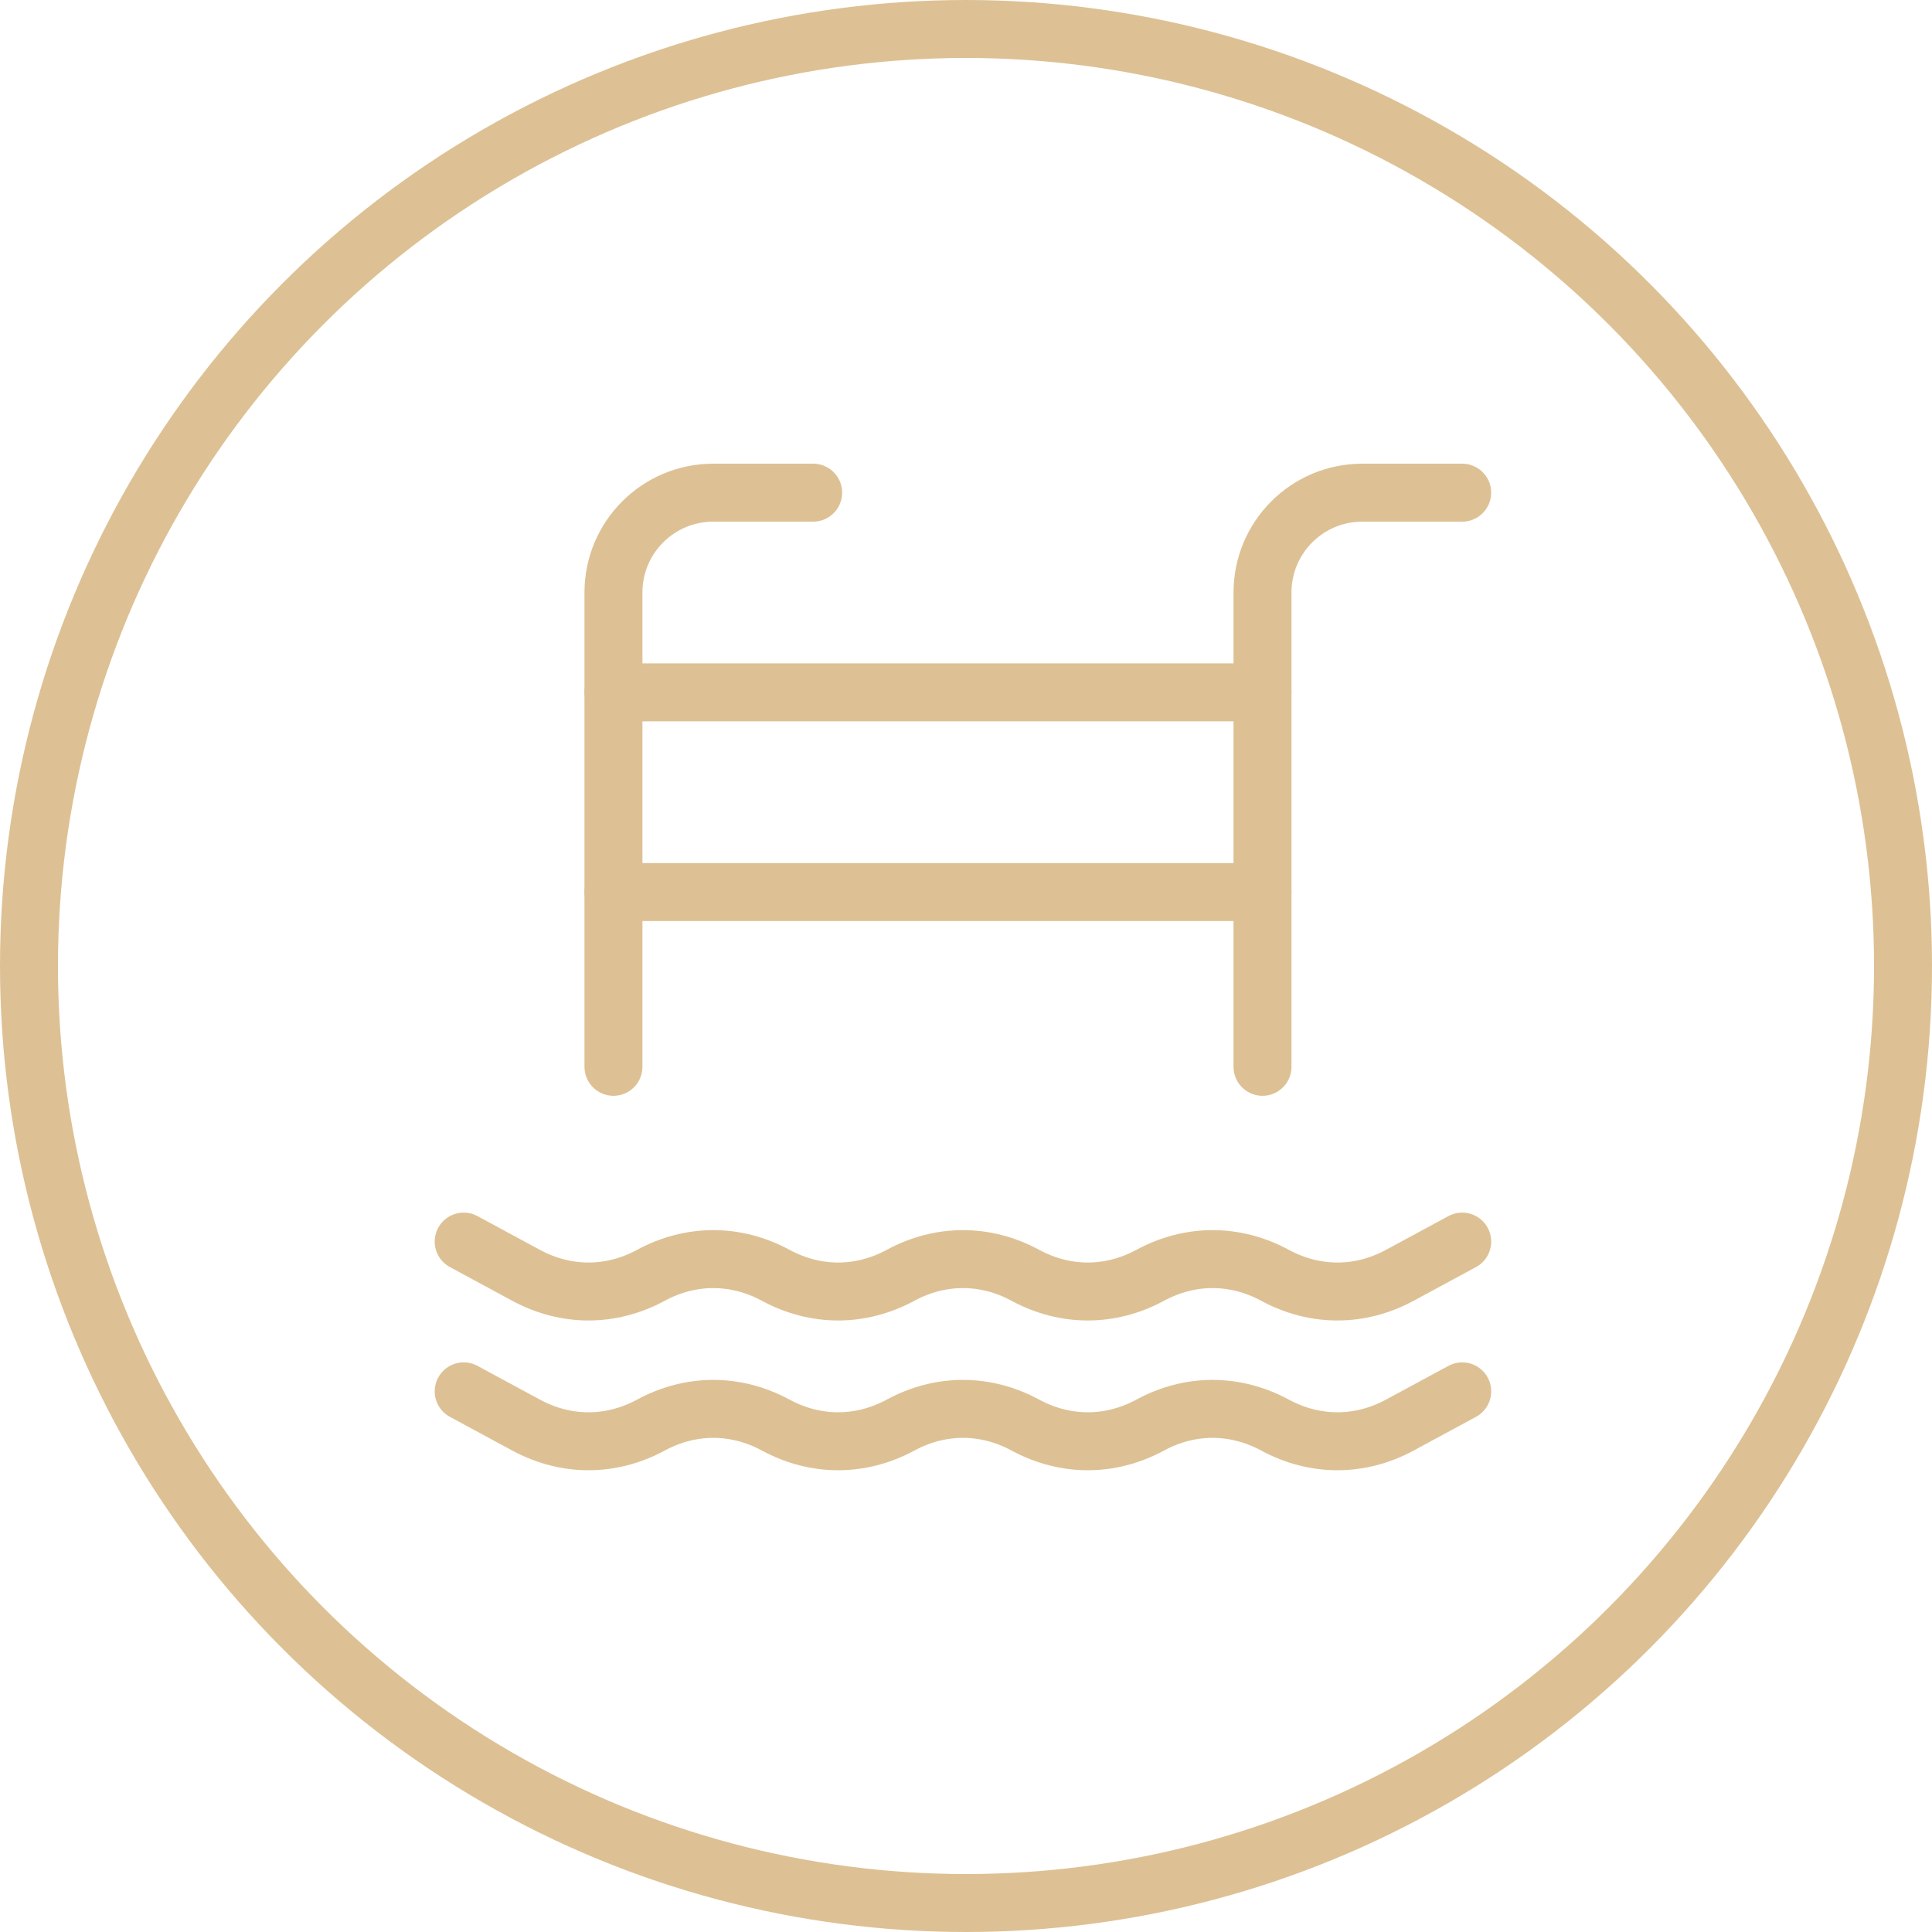
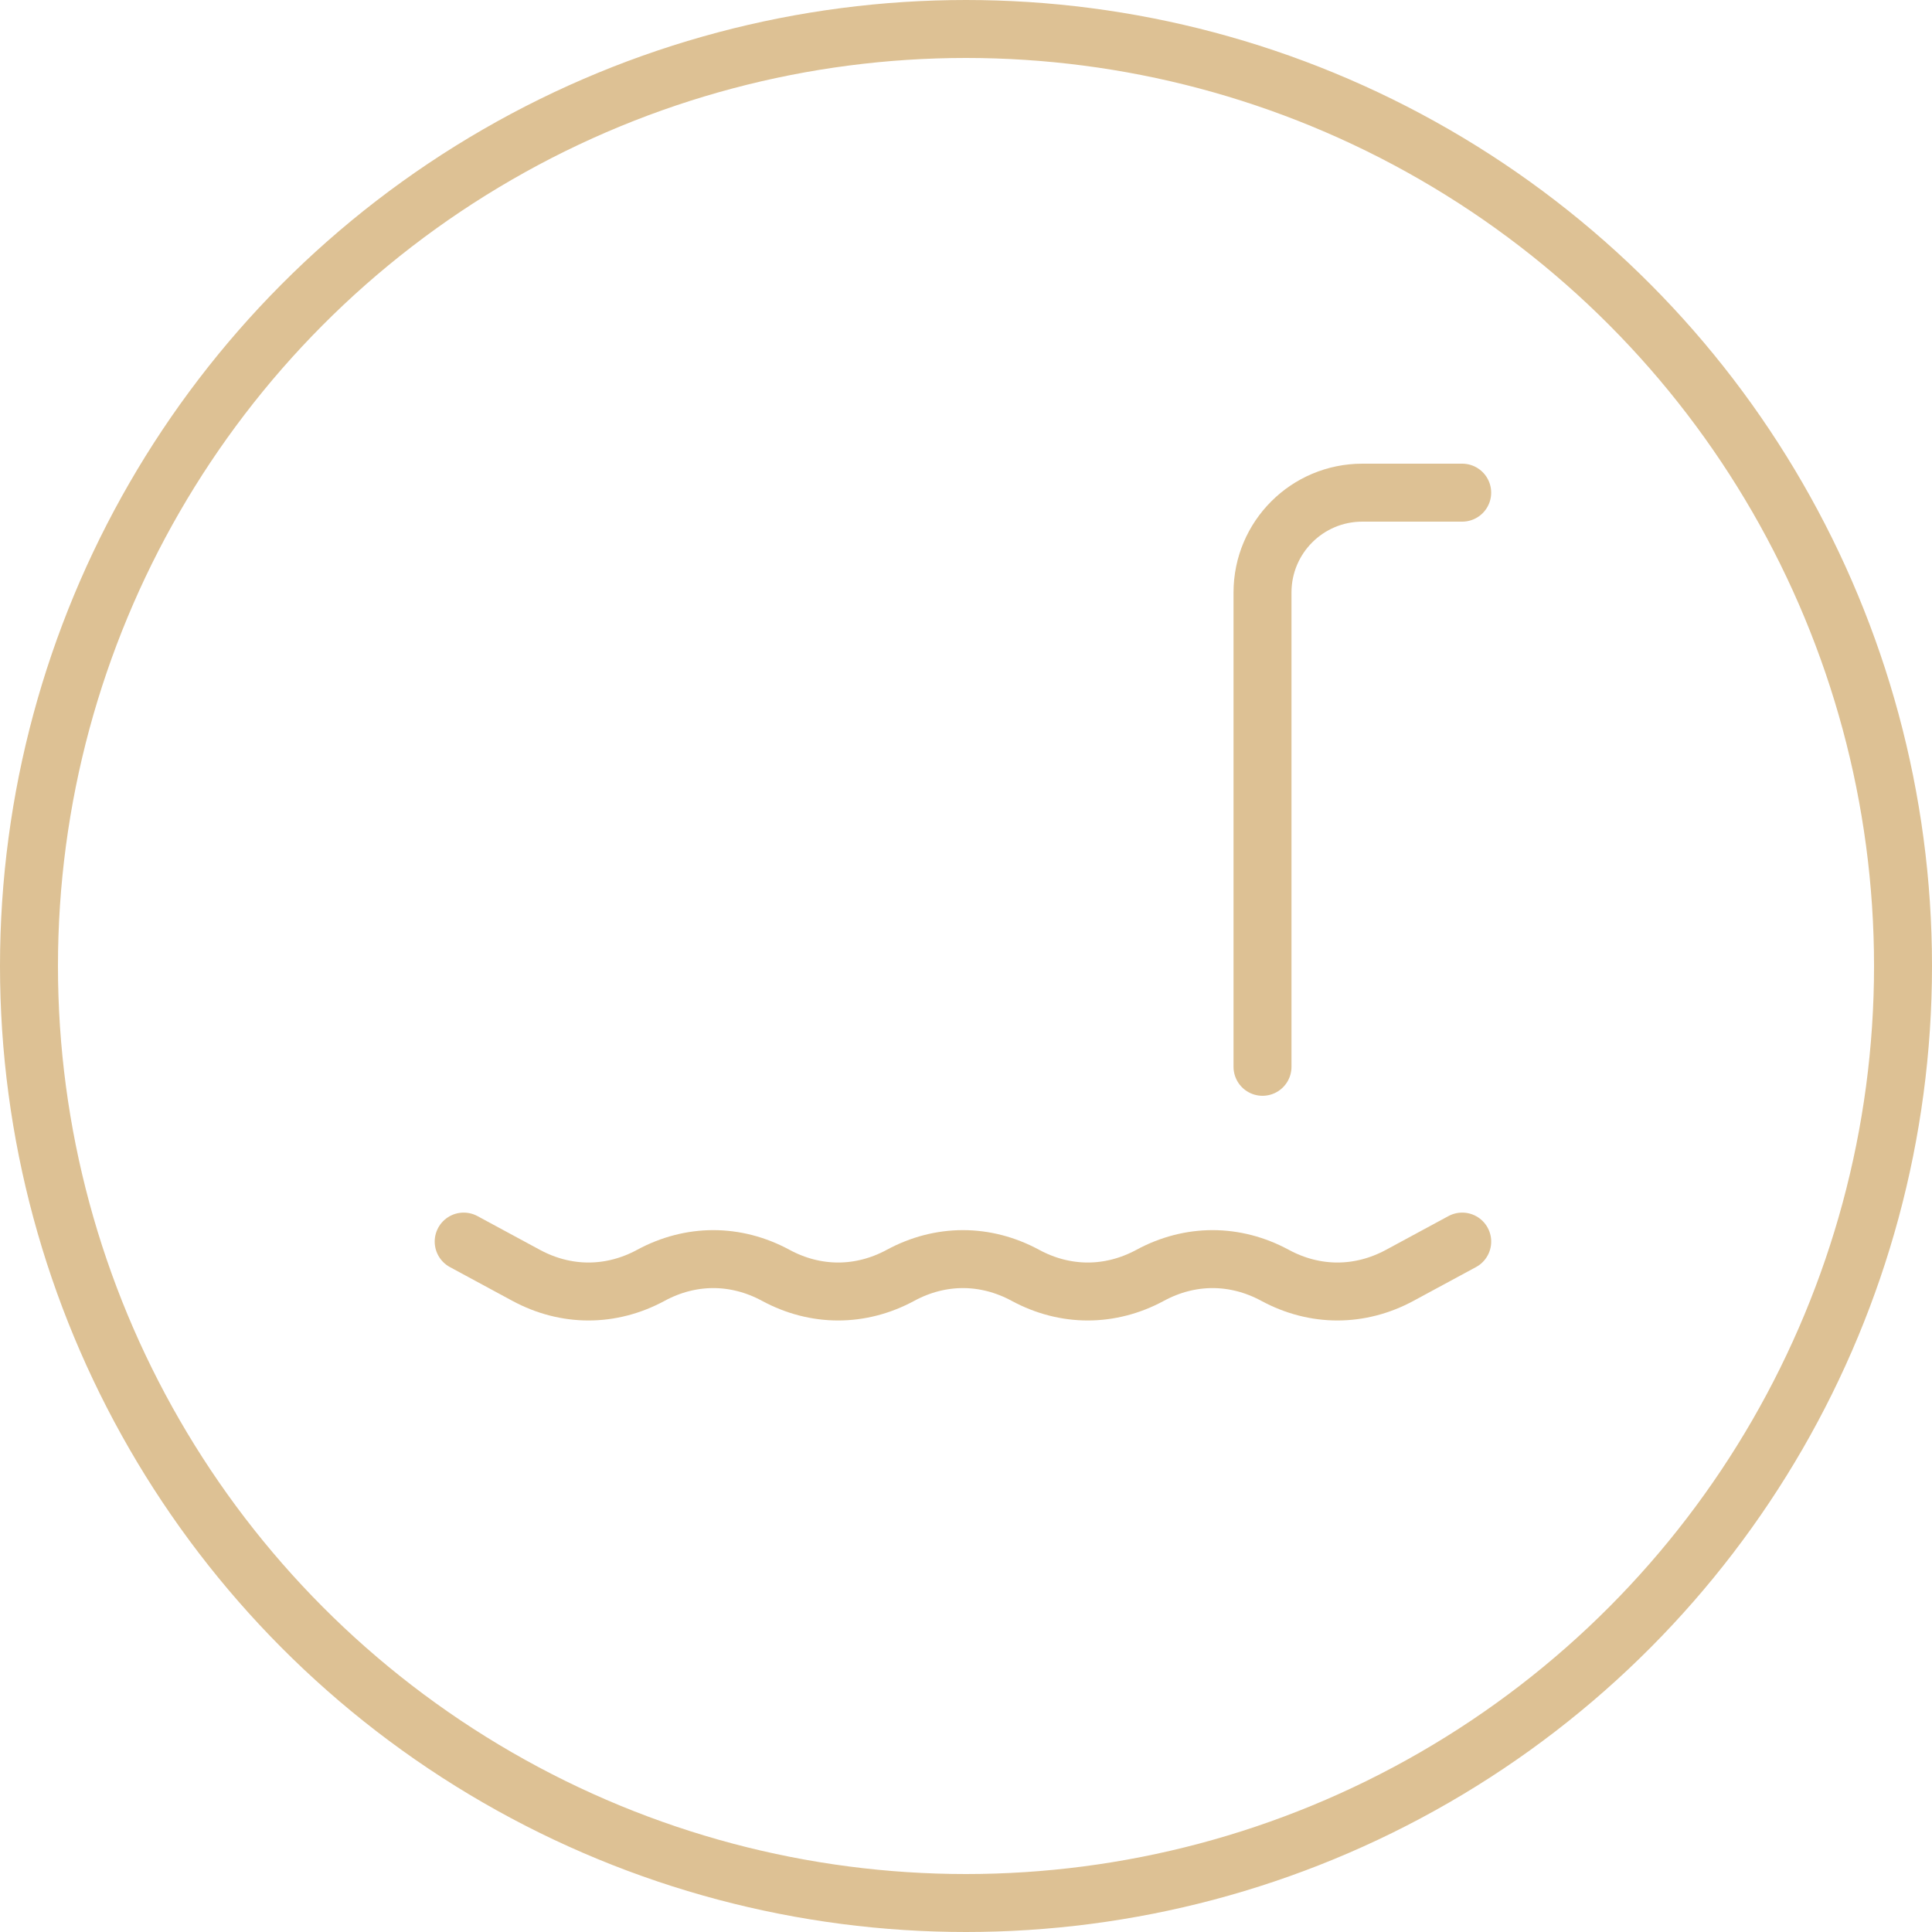
<svg xmlns="http://www.w3.org/2000/svg" width="100" height="100" viewBox="0 0 100 100" fill="none">
  <path d="M65.347 55.218V30.668C65.347 27.813 67.659 25.5 70.515 25.5H75.683" stroke="#DDC194" stroke-width="3" stroke-miterlimit="2" stroke-linecap="round" stroke-linejoin="round" />
-   <path d="M31.752 55.218V30.668C31.752 27.813 34.065 25.5 36.921 25.5H42.089" stroke="#DDC194" stroke-width="3" stroke-miterlimit="2" stroke-linecap="round" stroke-linejoin="round" />
-   <path d="M31.752 35.836H65.347" stroke="#DDC194" stroke-width="3" stroke-miterlimit="2" stroke-linecap="round" stroke-linejoin="round" />
-   <path d="M31.752 46.173H65.347" stroke="#DDC194" stroke-width="3" stroke-miterlimit="2" stroke-linecap="round" stroke-linejoin="round" />
  <path d="M24 64.264L27.23 66.01C29.298 67.127 31.624 67.127 33.691 66.01C35.758 64.892 38.084 64.892 40.152 66.01C42.219 67.127 44.545 67.127 46.612 66.01C48.679 64.892 51.005 64.892 53.073 66.01C55.14 67.127 57.466 67.127 59.533 66.01C61.6 64.892 63.926 64.892 65.994 66.01C68.061 67.127 70.387 67.127 72.454 66.01L75.684 64.264" stroke="#DDC194" stroke-width="3" stroke-miterlimit="2" stroke-linecap="round" stroke-linejoin="round" />
-   <path d="M24 72.016L27.23 73.762C29.298 74.879 31.624 74.879 33.691 73.762C35.758 72.644 38.084 72.644 40.152 73.762C42.219 74.879 44.545 74.879 46.612 73.762C48.679 72.644 51.005 72.644 53.073 73.762C55.14 74.879 57.466 74.879 59.533 73.762C61.6 72.644 63.926 72.644 65.994 73.762C68.061 74.879 70.387 74.879 72.454 73.762L75.684 72.016" stroke="#DDC194" stroke-width="3" stroke-miterlimit="2" stroke-linecap="round" stroke-linejoin="round" />
  <circle cx="50" cy="50" r="48.5" stroke="#DDC194" stroke-width="3" />
</svg>